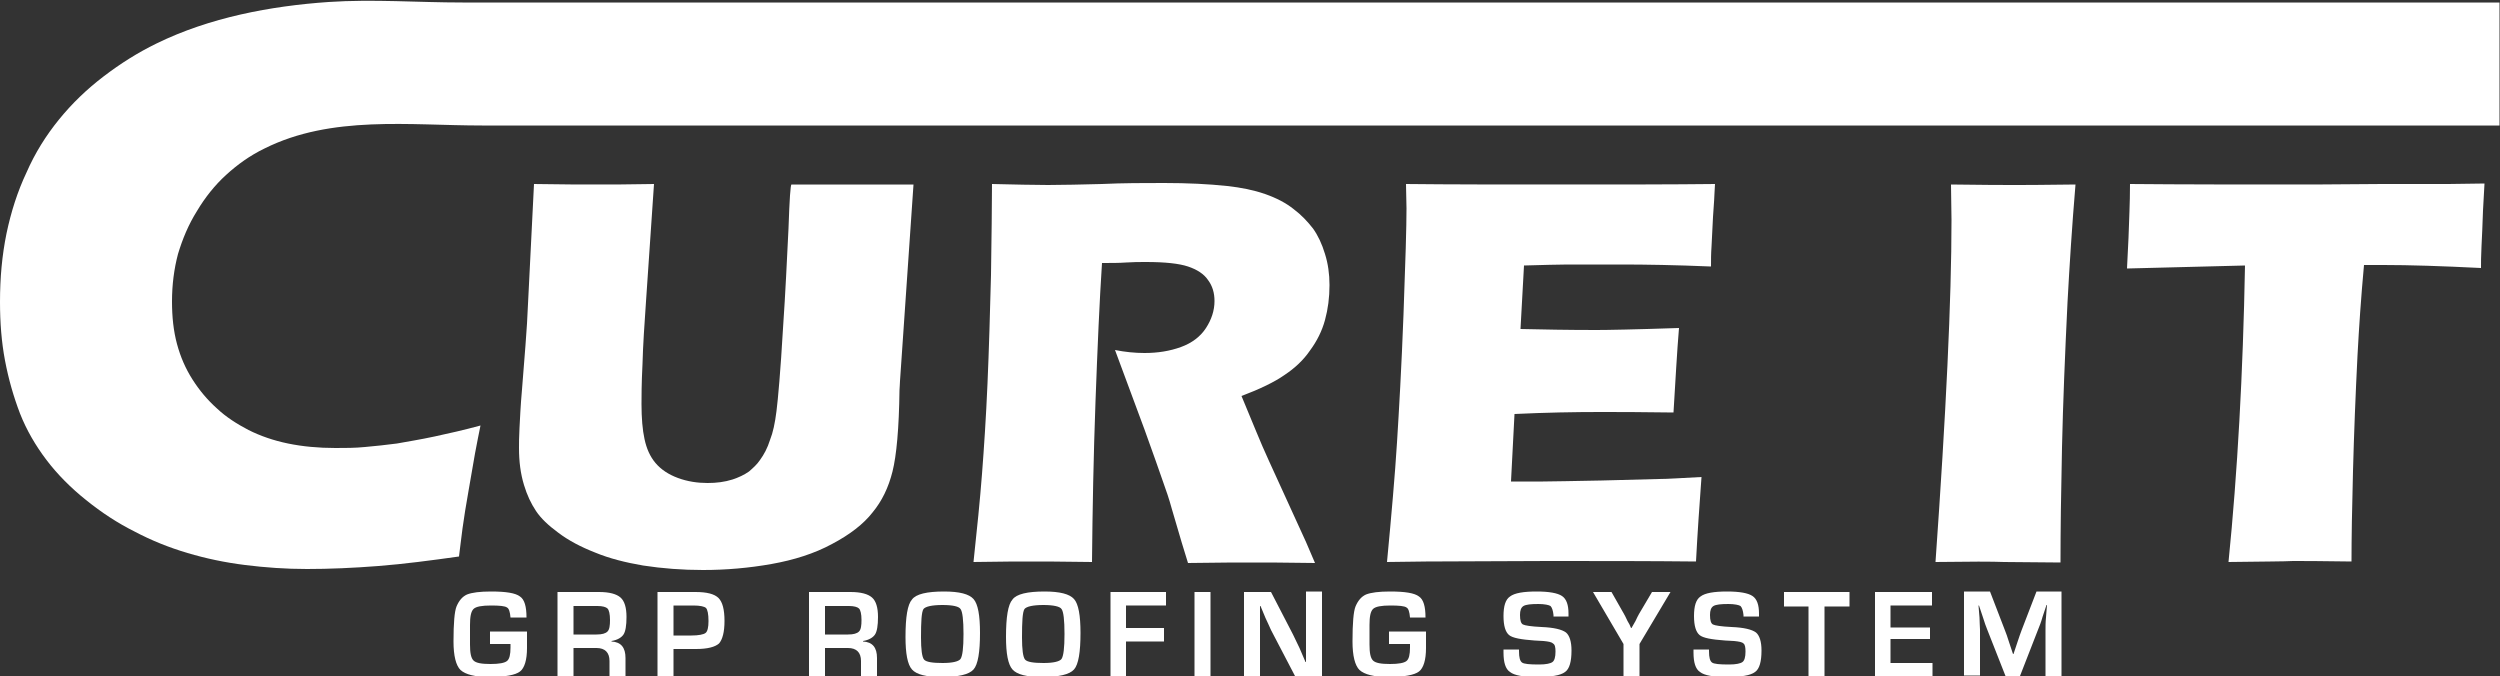
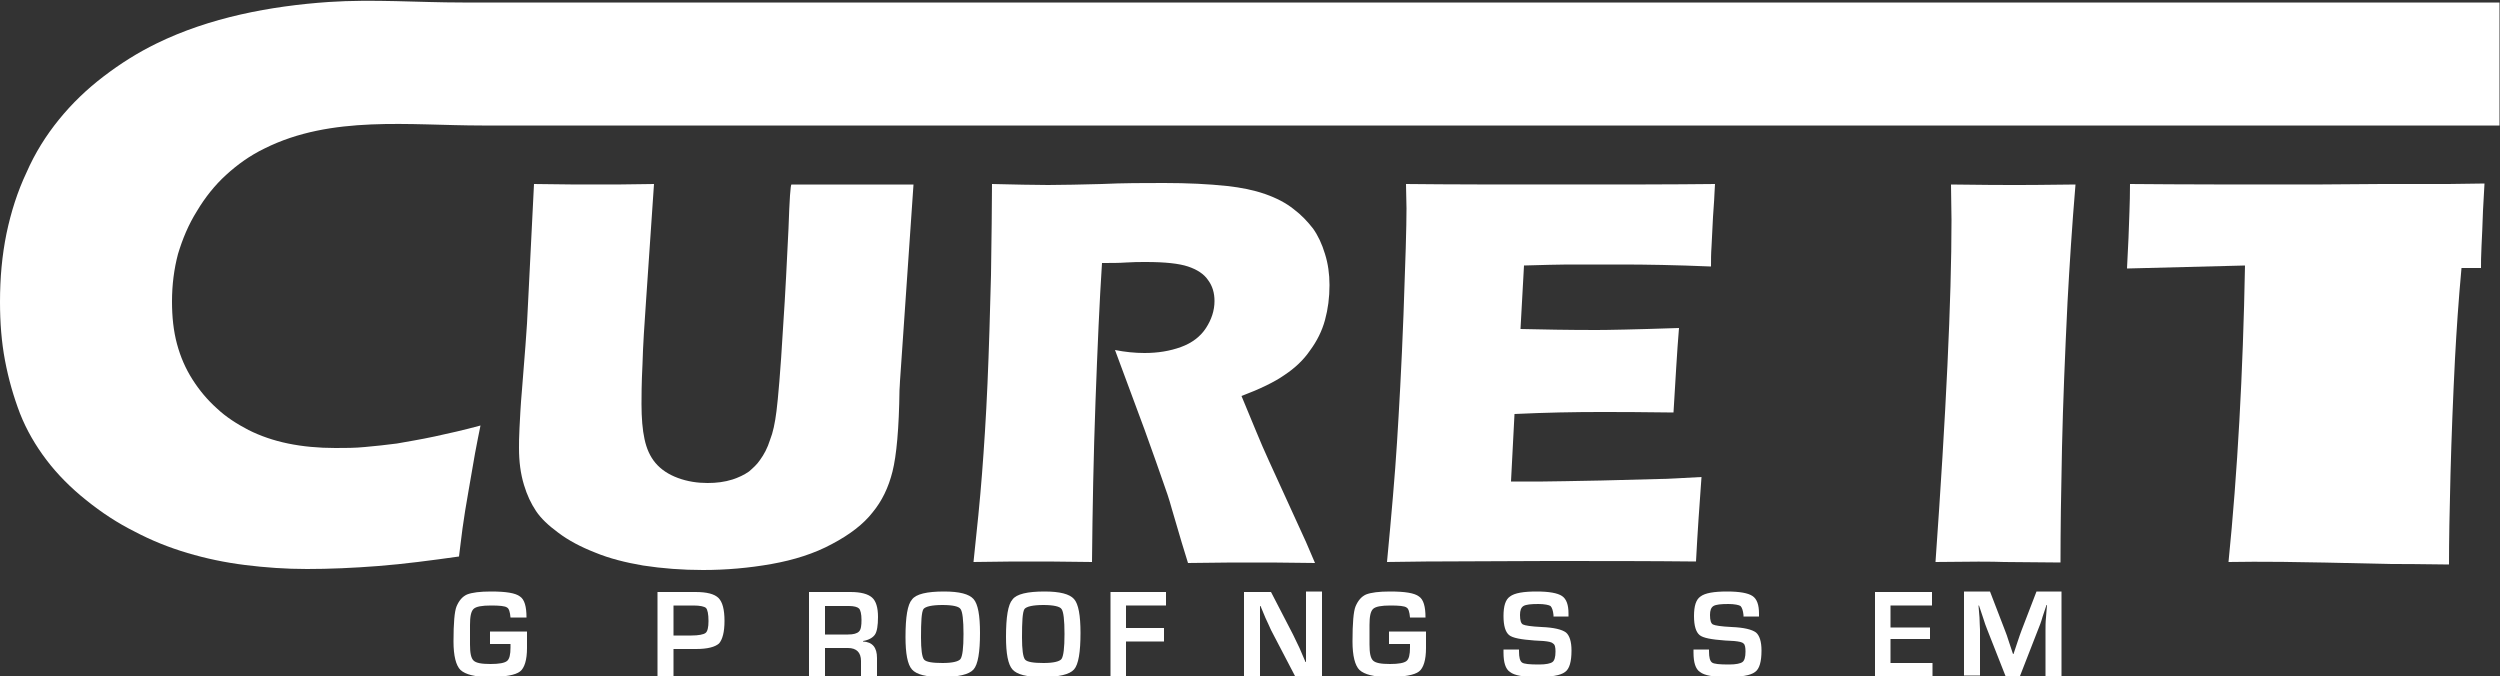
<svg xmlns="http://www.w3.org/2000/svg" version="1.1" id="Layer_1" x="0px" y="0px" viewBox="0 0 500 135.2" style="enable-background:new 0 0 500 135.2;" xml:space="preserve">
  <rect x="0" y="0" width="500" height="135.2" fill="#333333" stroke="none" />
  <style type="text/css">
	.st0{fill:#FFFFFF;}
</style>
  <path class="st0" d="M106.8,36.8c5.8,0.1,9.8,0.1,12.2,0.1c3,0,6.9,0,11.8-0.1l-1.6,23.5c-0.3,4.4-0.6,8.6-0.7,12.5  c-0.2,3.9-0.2,6.6-0.2,8c0,2.8,0.2,5.2,0.6,7c0.4,1.9,1.1,3.5,2.2,4.8c1.1,1.3,2.6,2.3,4.5,3c1.9,0.7,3.9,1,5.9,1  c1.8,0,3.4-0.2,5-0.7c1.2-0.4,2.3-0.9,3.3-1.6c0.8-0.7,1.6-1.4,2.2-2.3c0.8-1.1,1.5-2.4,2-4c0.6-1.5,1-3.4,1.3-5.8  c0.3-2.4,0.8-7.9,1.3-16.5c0.5-7.3,0.8-14,1.1-20c0.2-5.9,0.4-8.8,0.6-8.8h13.2h11.2l-2.7,39.3c0,0.7-0.1,1.3-0.1,1.8  c-0.1,7.7-0.6,13.1-1.4,16.3c-0.8,3.2-2.1,5.9-4,8.2c-1.8,2.3-4.5,4.4-8.1,6.3c-3.5,1.9-7.6,3.2-12.1,4c-4.5,0.8-9.1,1.2-13.7,1.2  c-4.1,0-8.1-0.3-12-0.9c-3.5-0.6-6.7-1.4-9.6-2.6c-2.8-1.1-5.3-2.4-7.4-4c-1.9-1.4-3.4-2.8-4.4-4.3c-1-1.5-1.8-3.2-2.4-5.2  c-0.7-2.3-1-4.7-1-7.4c0-0.9,0-2.2,0.1-4c0.1-1.8,0.2-4.4,0.5-7.7l0.7-8.9c0.2-2.3,0.4-5.7,0.6-10.2L106.8,36.8z" />
  <path class="st0" d="M194.7,112.4c0.7-6.5,1.3-12.4,1.7-17.6c0.4-5.2,0.8-11.2,1.1-18.1c0.3-6.9,0.5-14.1,0.7-21.7  c0.1-7.6,0.2-13.7,0.2-18.2c4.6,0.1,8.3,0.2,11.2,0.2c3,0,6.6-0.1,10.8-0.2c4.2-0.2,8.4-0.2,12.4-0.2c4.7,0,8.9,0.2,12.6,0.6  c2.8,0.3,5.3,0.8,7.6,1.6c2.3,0.8,4.2,1.8,5.7,3c1.6,1.2,2.8,2.5,3.9,3.9c1,1.4,1.8,3.1,2.4,5.1c0.6,1.9,0.9,4,0.9,6.2  c0,2.5-0.3,4.8-0.9,7c-0.6,2.2-1.6,4.2-3,6.1c-1.3,1.9-3,3.5-5.1,4.9c-2,1.4-4.9,2.8-8.6,4.2l2.9,7c0.8,2,1.7,4,2.6,6l7.4,16.2  c0.3,0.7,0.9,2.1,1.8,4.2c-6.1-0.1-10.2-0.1-12.3-0.1c-2.7,0-7,0-13.1,0.1c-0.6-1.9-1.7-5.5-3.2-10.7c-0.6-2.2-1.2-3.9-1.6-5  c-0.9-2.6-2.2-6.3-3.9-11L223,70c2,0.4,4,0.6,5.9,0.6c2.7,0,5.1-0.4,7.3-1.2c2.2-0.8,3.9-2.1,5-3.8c1.1-1.7,1.7-3.5,1.7-5.4  c0-1.6-0.4-3-1.3-4.2c-0.8-1.2-2.2-2.1-4-2.7c-1.8-0.6-4.6-0.9-8.4-0.9c-1.3,0-2.6,0-4,0.1c-1.4,0.1-3,0.1-4.8,0.1  c-0.5,7.6-0.9,16.8-1.3,27.7c-0.4,10.9-0.6,21.6-0.7,32.1c-6.2-0.1-10.2-0.1-12-0.1C204.1,112.3,200.2,112.3,194.7,112.4" />
  <path class="st0" d="M277.4,112.4c0.9-9.5,1.6-17.5,2-23.9c0.4-6.4,0.9-15,1.3-25.6c0.4-10.7,0.6-17.7,0.6-21.2l-0.1-4.9  c8.7,0.1,19.3,0.1,31.6,0.1c11.4,0,21.5,0,30.2-0.1l-0.1,1.8c0,0.4-0.1,2-0.3,4.8l-0.3,6c-0.1,1.3-0.1,2.6-0.1,3.9  c-7.1-0.3-13.1-0.4-17.9-0.4c-5.3,0-8.9,0-10.8,0c-1.9,0-4.8,0.1-8.7,0.2l-0.7,12.7c4.4,0.1,9.4,0.2,15.2,0.2  c2.1,0,7.6-0.1,16.5-0.4c-0.4,4.7-0.7,10.4-1.1,16.9c-6.4-0.1-11.3-0.1-14.7-0.1c-5.1,0-10.8,0.1-17.1,0.4l-0.7,13.5h6.4  c1.9,0,5.8-0.1,11.7-0.2l11.5-0.3c1.7,0,4.5-0.2,8.5-0.4c-0.4,5.5-0.8,11.1-1.1,16.9c-9-0.1-18.9-0.1-29.6-0.1l-24.4,0.1  L277.4,112.4z" />
  <path class="st0" d="M387.1,112.4c2.1-29.6,3.2-52.5,3.2-68.4l-0.1-7.1c6.5,0.1,10.8,0.1,13,0.1c1,0,5,0,11.9-0.1  c-0.7,8.3-1.2,16.2-1.6,23.6c-0.5,10.3-0.9,20-1.1,29c-0.2,9-0.3,16.7-0.3,23l-11.3-0.1C398.5,112.3,394,112.3,387.1,112.4" />
-   <path class="st0" d="M445.7,112.4c1.8-17.9,2.9-37.7,3.3-59.3l-23.6,0.6l0.3-6.1c0.1-3.3,0.3-6.9,0.3-10.8  c10.5,0.1,22.7,0.1,36.7,0.1l13.7-0.1h13.3l7.2-0.1l-0.3,5.4c-0.1,2.9-0.2,5.3-0.3,7.2c-0.1,1.9-0.1,3.3-0.1,4.3  c-7.9-0.4-14.4-0.6-19.5-0.6h-3.9c-0.6,6.5-1,12.5-1.3,18.1c-0.4,7.9-0.7,15.6-0.9,23.1c-0.2,7.5-0.3,13.5-0.3,18.1  c-6.1-0.1-10-0.1-11.7-0.1C456.8,112.3,452.6,112.3,445.7,112.4" />
+   <path class="st0" d="M445.7,112.4c1.8-17.9,2.9-37.7,3.3-59.3l-23.6,0.6l0.3-6.1c0.1-3.3,0.3-6.9,0.3-10.8  c10.5,0.1,22.7,0.1,36.7,0.1l13.7-0.1h13.3l7.2-0.1l-0.3,5.4c-0.1,2.9-0.2,5.3-0.3,7.2c-0.1,1.9-0.1,3.3-0.1,4.3  h-3.9c-0.6,6.5-1,12.5-1.3,18.1c-0.4,7.9-0.7,15.6-0.9,23.1c-0.2,7.5-0.3,13.5-0.3,18.1  c-6.1-0.1-10-0.1-11.7-0.1C456.8,112.3,452.6,112.3,445.7,112.4" />
  <path class="st0" d="M39.4,42.2c1.6-2.7,3.6-5.2,5.8-7.2c2.3-2.1,4.8-3.9,7.7-5.3c13.4-6.7,29-4.6,43.5-4.6c8.7,0,17.3,0,26,0  c11,0,22.1,0,33.1,0c12.8,0,25.7,0,38.5,0c14,0,28.1,0,42.1,0c14.7,0,29.4,0,44.1,0c14.8,0,29.5,0,44.3,0c14.3,0,28.6,0,42.8,0  c13.2,0,26.4,0,39.6,0c11.6,0,23.1,0,34.7,0c9.4,0,18.7,0,28.1,0c6.6,0,13.2,0,19.8,0c3.2,0,6.5,0,9.7,0c0,0,0.7,0,0.7,0  c0,0,0-24.6,0-24.6c-2,0-4.1,0-6.1,0c-5.7,0-11.4,0-17,0c-8.7,0-17.5,0-26.2,0c-11.2,0-22.4,0-33.7,0c-13.1,0-26.2,0-39.3,0  c-14.4,0-28.8,0-43.2,0c-15.1,0-30.2,0-45.3,0c-15.2,0-30.5,0-45.7,0c-14.8,0-29.5,0-44.3,0c-13.7,0-27.4,0-41.1,0  c-12,0-24.1,0-36.1,0c-9.8,0-19.6,0-29.4,0c-8.9,0-17.9-0.7-26.8-0.1C54.1,1.2,41.9,3.5,31.3,8.7c-3.7,1.8-7.2,4-10.6,6.6  c-3.4,2.6-6.3,5.4-8.9,8.6c-2.6,3.2-4.8,6.7-6.5,10.6c-1.8,3.8-3.1,7.9-4,12.2C0.4,51.1,0,55.6,0,60.4c0,4.1,0.3,8,1,11.7  c0.7,3.7,1.7,7.2,3,10.6c1.3,3.3,3.1,6.4,5.3,9.3c2.2,2.9,4.9,5.6,7.9,8c3.1,2.5,6.3,4.6,9.7,6.3c3.4,1.8,6.9,3.2,10.6,4.3  c3.7,1.1,7.5,1.9,11.5,2.4c4,0.5,8.1,0.8,12.4,0.8c4.4,0,9.2-0.2,14.3-0.6c5.1-0.4,10.4-1.1,16.1-1.9c0.2-1.5,0.4-3.4,0.7-5.6  c0.3-2.2,0.7-4.7,1.2-7.5c0.5-2.8,0.9-5.3,1.3-7.5c0.4-2.2,0.8-4.1,1.1-5.6c-3.3,0.9-6.4,1.6-9.2,2.2c-2.8,0.6-5.3,1-7.5,1.4  c-2.2,0.3-4.3,0.5-6.4,0.7c-2,0.2-4,0.2-5.9,0.2c-3.4,0-6.6-0.3-9.5-0.9c-2.9-0.6-5.5-1.5-7.9-2.7c-2.3-1.2-4.5-2.6-6.3-4.3  c-1.9-1.7-3.5-3.6-4.9-5.8c-1.4-2.2-2.4-4.5-3.1-7.1c-0.7-2.6-1-5.4-1-8.5c0-3.3,0.4-6.5,1.2-9.5C36.5,47.8,37.7,44.9,39.4,42.2z" />
  <path class="st0" d="M98,126.3h7.4l0,3.3c0,2.4-0.5,4-1.4,4.7c-0.9,0.7-3,1.1-6.1,1.1c-2.9,0-4.8-0.5-5.8-1.4  c-0.9-0.9-1.4-2.8-1.4-5.7c0-3.7,0.2-6,0.6-7c0.5-1.2,1.2-2,2.1-2.4c1-0.4,2.6-0.6,4.8-0.6c3,0,4.9,0.3,5.8,1c0.9,0.6,1.3,2,1.3,4.2  h-3.2c-0.1-1.1-0.3-1.8-0.7-2c-0.4-0.3-1.5-0.4-3.2-0.4c-1.8,0-3,0.2-3.5,0.7c-0.5,0.5-0.7,1.5-0.7,3.2l0,1.7l0,2.2  c0,1.7,0.2,2.7,0.7,3.2c0.5,0.5,1.6,0.7,3.4,0.7c1.7,0,2.8-0.2,3.3-0.6c0.5-0.4,0.7-1.3,0.7-2.7l0-0.7H98V126.3z" />
-   <path class="st0" d="M111.5,135.2v-16.8h8.3c2.1,0,3.5,0.4,4.3,1.1c0.8,0.7,1.2,2,1.2,3.9c0,1.7-0.2,2.9-0.6,3.5  c-0.4,0.6-1.2,1.1-2.4,1.3v0.1c1.9,0.1,2.8,1.2,2.8,3.3v3.7h-3.2v-3.1c0-1.7-0.9-2.6-2.6-2.6h-4.6v5.7H111.5z M114.7,126.9h4.6  c1.1,0,1.8-0.2,2.2-0.6c0.4-0.4,0.5-1.2,0.5-2.3c0-1.2-0.2-2-0.5-2.3c-0.3-0.3-1-0.5-2-0.5h-4.8V126.9z" />
  <path class="st0" d="M131.5,135.2v-16.8h6.8h0.8c2.3,0,3.8,0.4,4.6,1.2c0.8,0.8,1.2,2.3,1.2,4.6c0,2.2-0.4,3.7-1.1,4.5  c-0.8,0.7-2.3,1.1-4.6,1.1l-0.7,0h-3.8v5.4H131.5z M134.7,127.1h3.6c1.4,0,2.4-0.2,2.8-0.5c0.4-0.3,0.6-1.1,0.6-2.4  c0-1.4-0.2-2.3-0.5-2.6c-0.3-0.3-1.2-0.5-2.5-0.5h-4V127.1z" />
  <path class="st0" d="M161.8,135.2v-16.8h8.3c2.1,0,3.5,0.4,4.3,1.1c0.8,0.7,1.2,2,1.2,3.9c0,1.7-0.2,2.9-0.6,3.5  c-0.4,0.6-1.2,1.1-2.4,1.3v0.1c1.9,0.1,2.8,1.2,2.8,3.3v3.7h-3.2v-3.1c0-1.7-0.9-2.6-2.6-2.6H165v5.7H161.8z M165,126.9h4.6  c1.1,0,1.8-0.2,2.2-0.6c0.4-0.4,0.5-1.2,0.5-2.3c0-1.2-0.2-2-0.5-2.3c-0.3-0.3-1-0.5-2-0.5H165V126.9z" />
  <path class="st0" d="M188.8,118.3c3.1,0,5,0.5,5.9,1.5c0.9,1,1.3,3.3,1.3,6.8c0,3.8-0.4,6.3-1.3,7.3c-0.9,1-3,1.5-6.4,1.5  c-3.1,0-5-0.5-5.9-1.5c-0.9-1-1.3-3.2-1.3-6.5c0-4,0.4-6.5,1.3-7.5C183.2,118.8,185.4,118.3,188.8,118.3 M188.5,121  c-2.1,0-3.4,0.3-3.8,0.8c-0.4,0.6-0.5,2.5-0.5,5.7c0,2.4,0.2,3.9,0.6,4.4c0.4,0.5,1.7,0.7,3.7,0.7c2,0,3.2-0.3,3.6-0.8  c0.4-0.6,0.6-2.2,0.6-5c0-2.8-0.2-4.5-0.6-5C191.8,121.3,190.6,121,188.5,121" />
  <path class="st0" d="M208.9,118.3c3.1,0,5,0.5,5.9,1.5c0.9,1,1.3,3.3,1.3,6.8c0,3.8-0.4,6.3-1.3,7.3c-0.9,1-3,1.5-6.4,1.5  c-3.1,0-5-0.5-5.9-1.5c-0.9-1-1.3-3.2-1.3-6.5c0-4,0.4-6.5,1.3-7.5C203.3,118.8,205.5,118.3,208.9,118.3 M208.7,121  c-2.1,0-3.4,0.3-3.8,0.8c-0.4,0.6-0.5,2.5-0.5,5.7c0,2.4,0.2,3.9,0.6,4.4c0.4,0.5,1.7,0.7,3.7,0.7c2,0,3.2-0.3,3.6-0.8  c0.4-0.6,0.6-2.2,0.6-5c0-2.8-0.2-4.5-0.6-5C212,121.3,210.7,121,208.7,121" />
  <polygon class="st0" points="225.2,121.1 225.2,125.6 232.8,125.6 232.8,128.3 225.2,128.3 225.2,135.2 222.1,135.2 222.1,118.4   233.2,118.4 233.2,121.1 " />
-   <rect x="238.9" y="118.4" class="st0" width="3.2" height="16.8" />
  <path class="st0" d="M264.4,118.4v16.8H259l-4.8-9.2c-0.2-0.5-0.6-1.3-1.1-2.4l-0.5-1.2l-0.5-1.2h-0.1l0,1.1l0,1.1l0,2.2v9.6h-3.2  v-16.8h5.4l4.4,8.5c0.4,0.8,0.8,1.7,1.3,2.7l0.6,1.4l0.6,1.4h0.1l0-1.1l0-1.1l0-2.2v-9.7H264.4z" />
  <path class="st0" d="M277.8,126.3h7.4l0,3.3c0,2.4-0.5,4-1.4,4.7c-0.9,0.7-3,1.1-6.1,1.1c-2.9,0-4.8-0.5-5.8-1.4  c-0.9-0.9-1.4-2.8-1.4-5.7c0-3.7,0.2-6,0.6-7c0.5-1.2,1.2-2,2.1-2.4c1-0.4,2.6-0.6,4.8-0.6c3,0,4.9,0.3,5.8,1c0.9,0.6,1.3,2,1.3,4.2  H282c-0.1-1.1-0.3-1.8-0.7-2c-0.4-0.3-1.5-0.4-3.2-0.4c-1.8,0-3,0.2-3.5,0.7c-0.5,0.5-0.7,1.5-0.7,3.2l0,1.7l0,2.2  c0,1.7,0.2,2.7,0.7,3.2c0.5,0.5,1.6,0.7,3.4,0.7c1.7,0,2.8-0.2,3.3-0.6c0.5-0.4,0.7-1.3,0.7-2.7l0-0.7h-4.2V126.3z" />
  <path class="st0" d="M313.8,123.3h-3.1c0-0.2,0-0.3,0-0.3c-0.1-0.9-0.3-1.5-0.6-1.8c-0.3-0.2-1.2-0.4-2.4-0.4c-1.5,0-2.5,0.1-3,0.4  c-0.5,0.3-0.7,0.9-0.7,1.8c0,1.1,0.2,1.7,0.6,1.9c0.4,0.2,1.6,0.4,3.7,0.5c2.5,0.1,4.1,0.5,4.9,1.1c0.7,0.6,1.1,1.8,1.1,3.6  c0,2.2-0.4,3.7-1.3,4.3c-0.9,0.7-2.8,1-5.7,1c-2.6,0-4.4-0.3-5.3-1c-0.9-0.6-1.3-1.9-1.3-3.9l0-0.6h3.1l0,0.4c0,1.2,0.2,1.9,0.6,2.2  c0.4,0.3,1.5,0.4,3.4,0.4c1.4,0,2.3-0.2,2.7-0.5c0.4-0.3,0.6-1,0.6-2.1c0-0.8-0.1-1.4-0.5-1.6c-0.3-0.3-0.9-0.4-1.9-0.5l-1.8-0.1  c-2.7-0.2-4.4-0.5-5.1-1.1c-0.7-0.6-1.1-1.8-1.1-3.8c0-2,0.4-3.3,1.3-3.9c0.9-0.7,2.7-1,5.3-1c2.5,0,4.2,0.3,5.1,0.9  c0.9,0.6,1.3,1.8,1.3,3.5V123.3z" />
-   <path class="st0" d="M334.1,118.4l-6.2,10.4v6.4h-3.2v-6.4l-6.1-10.4h3.7l2.5,4.4c0.1,0.2,0.4,0.7,0.7,1.4l0.4,0.7l0.3,0.7h0.1  l0.4-0.7l0.4-0.7c0.3-0.6,0.5-1.1,0.7-1.4l2.6-4.4H334.1z" />
  <path class="st0" d="M351.8,123.3h-3.1c0-0.2,0-0.3,0-0.3c-0.1-0.9-0.3-1.5-0.6-1.8c-0.3-0.2-1.2-0.4-2.4-0.4c-1.5,0-2.5,0.1-3,0.4  c-0.5,0.3-0.7,0.9-0.7,1.8c0,1.1,0.2,1.7,0.6,1.9c0.4,0.2,1.6,0.4,3.7,0.5c2.5,0.1,4.1,0.5,4.9,1.1c0.7,0.6,1.1,1.8,1.1,3.6  c0,2.2-0.4,3.7-1.3,4.3c-0.9,0.7-2.8,1-5.7,1c-2.6,0-4.4-0.3-5.3-1c-0.9-0.6-1.3-1.9-1.3-3.9l0-0.6h3.1l0,0.4c0,1.2,0.2,1.9,0.6,2.2  c0.4,0.3,1.5,0.4,3.4,0.4c1.4,0,2.3-0.2,2.7-0.5c0.4-0.3,0.6-1,0.6-2.1c0-0.8-0.1-1.4-0.4-1.6c-0.3-0.3-0.9-0.4-1.9-0.5l-1.8-0.1  c-2.7-0.2-4.4-0.5-5.1-1.1c-0.7-0.6-1.1-1.8-1.1-3.8c0-2,0.4-3.3,1.3-3.9c0.9-0.7,2.7-1,5.3-1c2.5,0,4.2,0.3,5.1,0.9  c0.9,0.6,1.3,1.8,1.3,3.5V123.3z" />
-   <polygon class="st0" points="364.9,121.3 364.9,135.2 361.7,135.2 361.7,121.3 356.8,121.3 356.8,118.4 369.9,118.4 369.9,121.3 " />
  <polygon class="st0" points="378.1,121.1 378.1,125.5 386,125.5 386,127.8 378.1,127.8 378.1,132.6 386.5,132.6 386.5,135.2   375,135.2 375,118.4 386.4,118.4 386.4,121.1 " />
  <path class="st0" d="M412.3,118.4v16.8h-3.2v-9.2c0-0.7,0-1.6,0.1-2.5l0.1-1.3l0.1-1.2h-0.1l-0.4,1.2l-0.4,1.2  c-0.3,1.1-0.6,1.8-0.8,2.3l-3.7,9.5h-2.9l-3.7-9.4c-0.2-0.5-0.5-1.3-0.8-2.3l-0.4-1.2l-0.4-1.2h-0.1l0.1,1.2l0.1,1.2  c0,1,0.1,1.8,0.1,2.4v9.2h-3.2v-16.8h5.2l3,7.8c0.2,0.5,0.5,1.3,0.8,2.3l0.4,1.2l0.4,1.2h0.1l0.4-1.2l0.4-1.2c0.3-1,0.6-1.7,0.8-2.3  l3-7.8H412.3z" />
</svg>